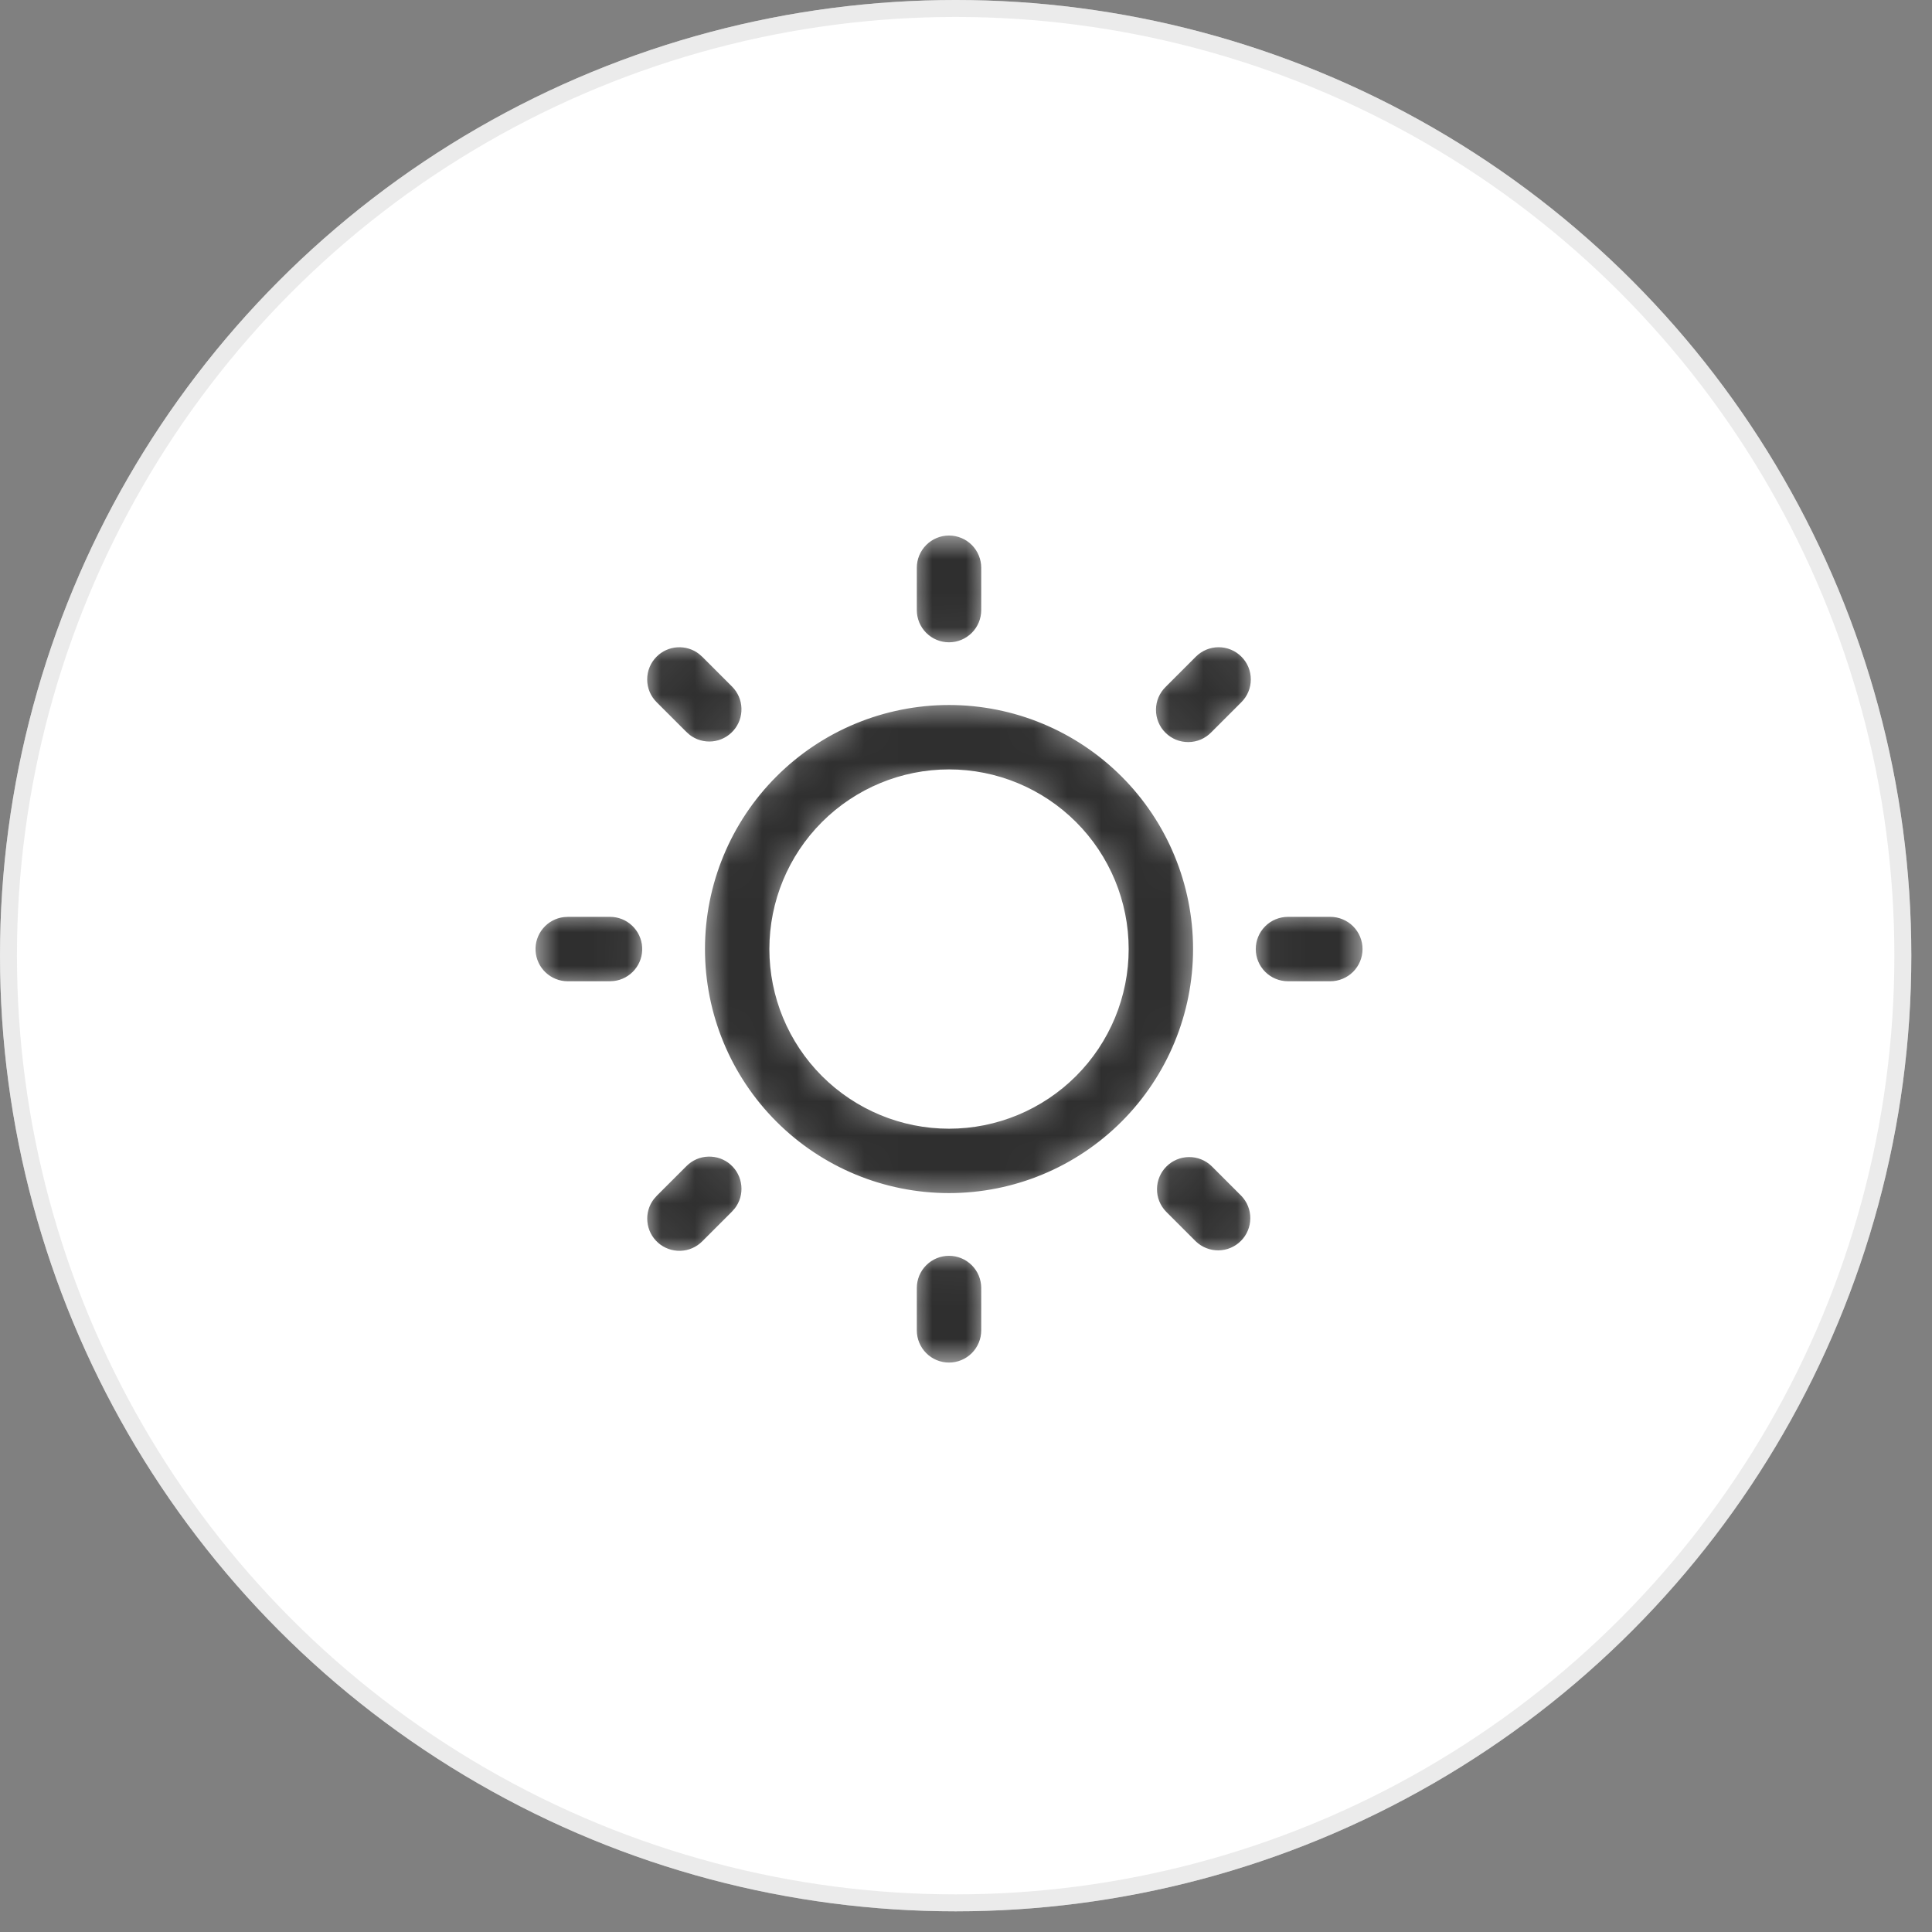
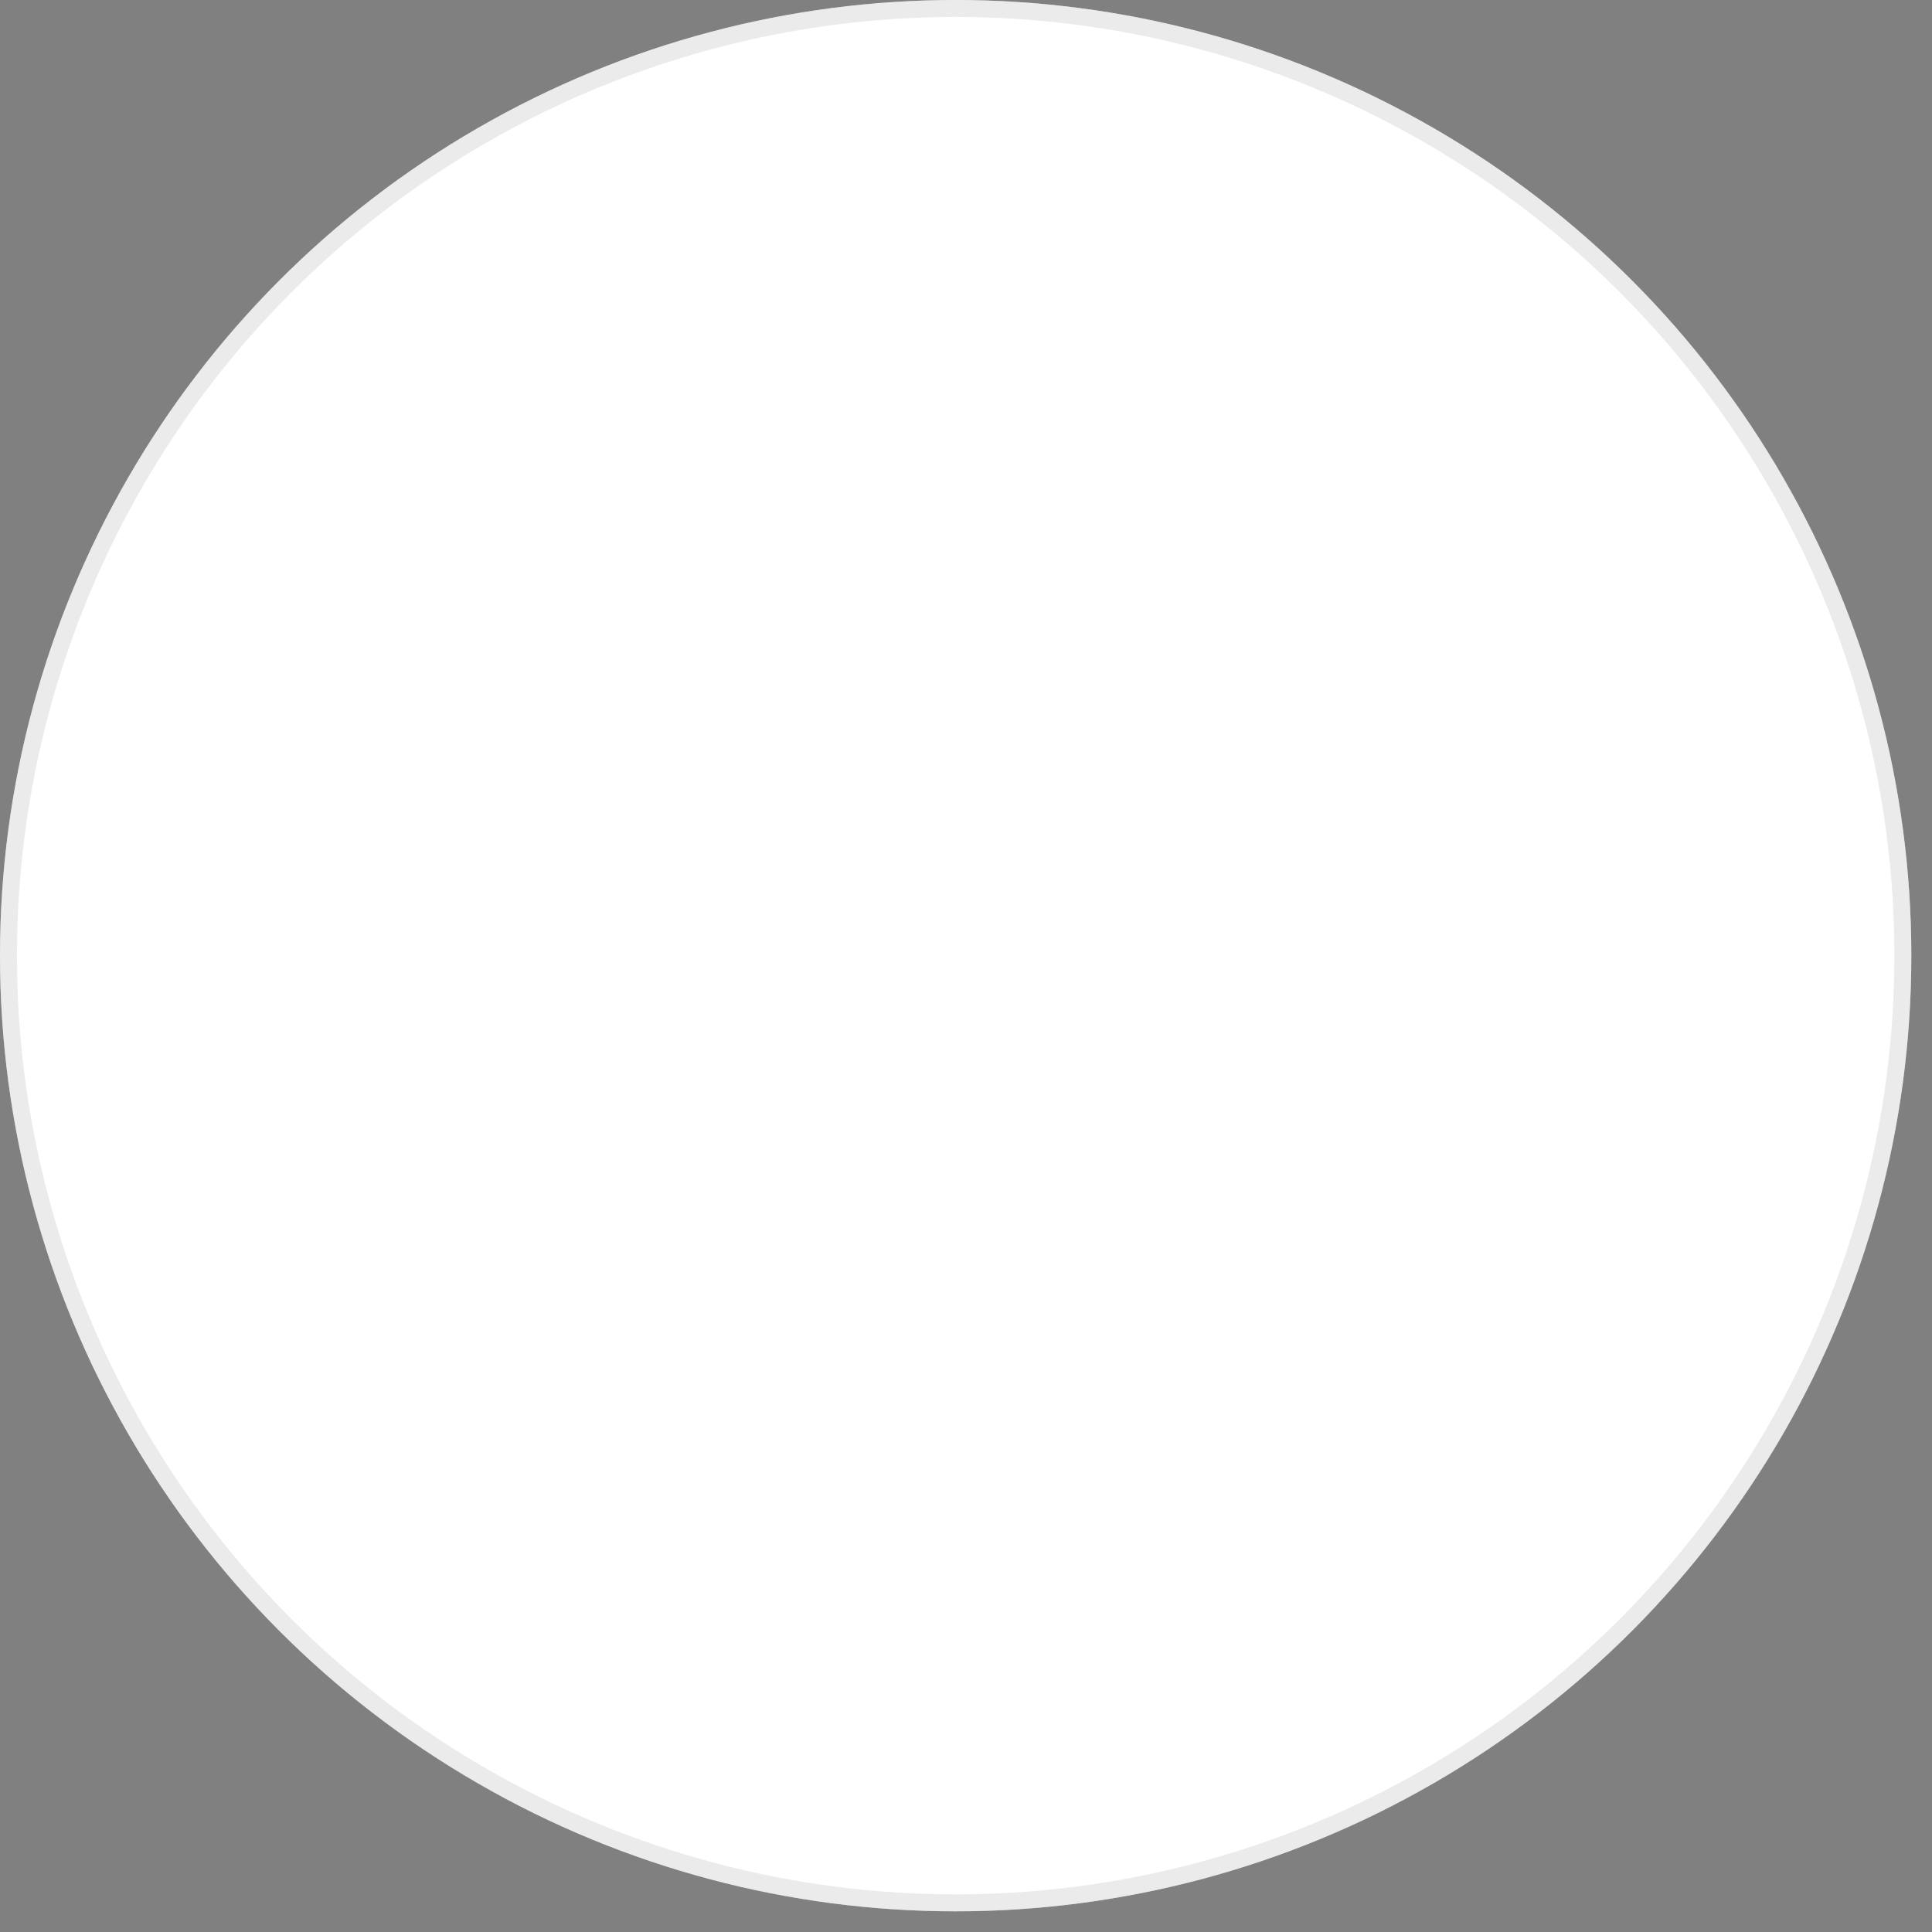
<svg xmlns="http://www.w3.org/2000/svg" width="57" height="57" viewBox="0 0 57 57" fill="none">
  <rect x="0" y="0" width="57" height="57" fill="#808080" stroke="none" />
  <circle cx="28.195" cy="28.195" r="28.195" fill="white" />
  <circle cx="28.195" cy="28.195" r="27.945" stroke="#CDCDCD" stroke-opacity="0.4" stroke-width="0.5" />
  <g clip-path="url(#clip0_101_209)">
    <mask id="path-3-inside-1_101_209" fill="white">
      <path d="M27.999 36.75C28.33 36.75 28.648 36.882 28.883 37.116C29.117 37.35 29.249 37.669 29.249 38V39.25C29.249 39.581 29.117 39.9 28.883 40.134C28.648 40.368 28.33 40.5 27.999 40.5C27.667 40.5 27.349 40.368 27.115 40.134C26.88 39.9 26.749 39.581 26.749 39.25V38C26.749 37.669 26.88 37.35 27.115 37.116C27.349 36.882 27.667 36.75 27.999 36.75ZM35.954 34.188L36.837 35.071C37.065 35.307 37.191 35.623 37.188 35.95C37.185 36.278 37.054 36.592 36.822 36.824C36.59 37.055 36.277 37.187 35.949 37.19C35.621 37.192 35.306 37.066 35.07 36.839L34.186 35.955C33.958 35.719 33.832 35.404 33.835 35.076C33.838 34.748 33.97 34.434 34.201 34.203C34.433 33.971 34.747 33.84 35.074 33.837C35.402 33.834 35.718 33.96 35.954 34.188ZM20.044 34.188C20.269 33.963 20.57 33.833 20.888 33.824C21.205 33.814 21.515 33.925 21.753 34.135C21.991 34.345 22.14 34.638 22.17 34.954C22.201 35.27 22.109 35.586 21.915 35.837L21.811 35.955L20.927 36.839C20.702 37.063 20.401 37.193 20.083 37.203C19.766 37.212 19.456 37.101 19.218 36.891C18.98 36.681 18.831 36.388 18.801 36.072C18.77 35.756 18.862 35.44 19.056 35.189L19.16 35.071L20.044 34.188ZM27.999 20.5C29.988 20.5 31.895 21.29 33.302 22.697C34.708 24.103 35.499 26.011 35.499 28C35.499 29.989 34.708 31.897 33.302 33.303C31.895 34.71 29.988 35.5 27.999 35.5C26.009 35.5 24.102 34.71 22.695 33.303C21.289 31.897 20.499 29.989 20.499 28C20.499 26.011 21.289 24.103 22.695 22.697C24.102 21.29 26.009 20.5 27.999 20.5ZM27.999 23C26.672 23 25.401 23.527 24.463 24.465C23.525 25.402 22.999 26.674 22.999 28C22.999 29.326 23.525 30.598 24.463 31.535C25.401 32.473 26.672 33 27.999 33C29.325 33 30.596 32.473 31.534 31.535C32.472 30.598 32.999 29.326 32.999 28C32.999 26.674 32.472 25.402 31.534 24.465C30.596 23.527 29.325 23 27.999 23ZM17.999 26.75C18.317 26.75 18.624 26.872 18.855 27.091C19.087 27.31 19.226 27.609 19.245 27.927C19.264 28.245 19.16 28.558 18.956 28.802C18.751 29.047 18.461 29.204 18.145 29.241L17.999 29.25H16.749C16.43 29.25 16.124 29.128 15.892 28.909C15.66 28.69 15.521 28.391 15.502 28.073C15.483 27.755 15.587 27.442 15.791 27.198C15.996 26.953 16.286 26.796 16.602 26.759L16.749 26.75H17.999ZM39.249 26.75C39.58 26.75 39.898 26.882 40.133 27.116C40.367 27.351 40.499 27.669 40.499 28C40.499 28.331 40.367 28.649 40.133 28.884C39.898 29.118 39.58 29.25 39.249 29.25H37.999C37.667 29.25 37.349 29.118 37.115 28.884C36.88 28.649 36.749 28.331 36.749 28C36.749 27.669 36.88 27.351 37.115 27.116C37.349 26.882 37.667 26.75 37.999 26.75H39.249ZM19.16 19.161C19.375 18.946 19.662 18.817 19.965 18.798C20.269 18.779 20.569 18.871 20.81 19.058L20.927 19.161L21.811 20.045C22.035 20.27 22.166 20.572 22.175 20.889C22.185 21.207 22.073 21.516 21.863 21.754C21.653 21.992 21.36 22.142 21.044 22.172C20.728 22.202 20.412 22.11 20.161 21.916L20.044 21.812L19.16 20.929C18.925 20.694 18.794 20.377 18.794 20.045C18.794 19.713 18.925 19.396 19.16 19.161ZM36.837 19.161C37.072 19.396 37.203 19.713 37.203 20.045C37.203 20.377 37.072 20.694 36.837 20.929L35.954 21.812C35.838 21.932 35.7 22.027 35.548 22.093C35.395 22.158 35.231 22.193 35.065 22.194C34.899 22.195 34.735 22.164 34.581 22.101C34.428 22.038 34.288 21.945 34.171 21.828C34.053 21.711 33.96 21.571 33.898 21.417C33.835 21.264 33.803 21.099 33.805 20.933C33.806 20.767 33.84 20.603 33.906 20.451C33.971 20.298 34.067 20.16 34.186 20.045L35.07 19.161C35.304 18.927 35.622 18.795 35.954 18.795C36.285 18.795 36.603 18.927 36.837 19.161ZM27.999 15.5C28.33 15.5 28.648 15.632 28.883 15.866C29.117 16.101 29.249 16.419 29.249 16.75V18C29.249 18.331 29.117 18.649 28.883 18.884C28.648 19.118 28.33 19.25 27.999 19.25C27.667 19.25 27.349 19.118 27.115 18.884C26.88 18.649 26.749 18.331 26.749 18V16.75C26.749 16.419 26.88 16.101 27.115 15.866C27.349 15.632 27.667 15.5 27.999 15.5Z" />
    </mask>
    <path d="M27.999 36.75C28.33 36.75 28.648 36.882 28.883 37.116C29.117 37.35 29.249 37.669 29.249 38V39.25C29.249 39.581 29.117 39.9 28.883 40.134C28.648 40.368 28.33 40.5 27.999 40.5C27.667 40.5 27.349 40.368 27.115 40.134C26.88 39.9 26.749 39.581 26.749 39.25V38C26.749 37.669 26.88 37.35 27.115 37.116C27.349 36.882 27.667 36.75 27.999 36.75ZM35.954 34.188L36.837 35.071C37.065 35.307 37.191 35.623 37.188 35.95C37.185 36.278 37.054 36.592 36.822 36.824C36.59 37.055 36.277 37.187 35.949 37.19C35.621 37.192 35.306 37.066 35.07 36.839L34.186 35.955C33.958 35.719 33.832 35.404 33.835 35.076C33.838 34.748 33.97 34.434 34.201 34.203C34.433 33.971 34.747 33.84 35.074 33.837C35.402 33.834 35.718 33.96 35.954 34.188ZM20.044 34.188C20.269 33.963 20.57 33.833 20.888 33.824C21.205 33.814 21.515 33.925 21.753 34.135C21.991 34.345 22.14 34.638 22.17 34.954C22.201 35.27 22.109 35.586 21.915 35.837L21.811 35.955L20.927 36.839C20.702 37.063 20.401 37.193 20.083 37.203C19.766 37.212 19.456 37.101 19.218 36.891C18.98 36.681 18.831 36.388 18.801 36.072C18.77 35.756 18.862 35.44 19.056 35.189L19.16 35.071L20.044 34.188ZM27.999 20.5C29.988 20.5 31.895 21.29 33.302 22.697C34.708 24.103 35.499 26.011 35.499 28C35.499 29.989 34.708 31.897 33.302 33.303C31.895 34.71 29.988 35.5 27.999 35.5C26.009 35.5 24.102 34.71 22.695 33.303C21.289 31.897 20.499 29.989 20.499 28C20.499 26.011 21.289 24.103 22.695 22.697C24.102 21.29 26.009 20.5 27.999 20.5ZM27.999 23C26.672 23 25.401 23.527 24.463 24.465C23.525 25.402 22.999 26.674 22.999 28C22.999 29.326 23.525 30.598 24.463 31.535C25.401 32.473 26.672 33 27.999 33C29.325 33 30.596 32.473 31.534 31.535C32.472 30.598 32.999 29.326 32.999 28C32.999 26.674 32.472 25.402 31.534 24.465C30.596 23.527 29.325 23 27.999 23ZM17.999 26.75C18.317 26.75 18.624 26.872 18.855 27.091C19.087 27.31 19.226 27.609 19.245 27.927C19.264 28.245 19.16 28.558 18.956 28.802C18.751 29.047 18.461 29.204 18.145 29.241L17.999 29.25H16.749C16.43 29.25 16.124 29.128 15.892 28.909C15.66 28.69 15.521 28.391 15.502 28.073C15.483 27.755 15.587 27.442 15.791 27.198C15.996 26.953 16.286 26.796 16.602 26.759L16.749 26.75H17.999ZM39.249 26.75C39.58 26.75 39.898 26.882 40.133 27.116C40.367 27.351 40.499 27.669 40.499 28C40.499 28.331 40.367 28.649 40.133 28.884C39.898 29.118 39.58 29.25 39.249 29.25H37.999C37.667 29.25 37.349 29.118 37.115 28.884C36.88 28.649 36.749 28.331 36.749 28C36.749 27.669 36.88 27.351 37.115 27.116C37.349 26.882 37.667 26.75 37.999 26.75H39.249ZM19.16 19.161C19.375 18.946 19.662 18.817 19.965 18.798C20.269 18.779 20.569 18.871 20.81 19.058L20.927 19.161L21.811 20.045C22.035 20.27 22.166 20.572 22.175 20.889C22.185 21.207 22.073 21.516 21.863 21.754C21.653 21.992 21.36 22.142 21.044 22.172C20.728 22.202 20.412 22.11 20.161 21.916L20.044 21.812L19.16 20.929C18.925 20.694 18.794 20.377 18.794 20.045C18.794 19.713 18.925 19.396 19.16 19.161ZM36.837 19.161C37.072 19.396 37.203 19.713 37.203 20.045C37.203 20.377 37.072 20.694 36.837 20.929L35.954 21.812C35.838 21.932 35.7 22.027 35.548 22.093C35.395 22.158 35.231 22.193 35.065 22.194C34.899 22.195 34.735 22.164 34.581 22.101C34.428 22.038 34.288 21.945 34.171 21.828C34.053 21.711 33.96 21.571 33.898 21.417C33.835 21.264 33.803 21.099 33.805 20.933C33.806 20.767 33.84 20.603 33.906 20.451C33.971 20.298 34.067 20.16 34.186 20.045L35.07 19.161C35.304 18.927 35.622 18.795 35.954 18.795C36.285 18.795 36.603 18.927 36.837 19.161ZM27.999 15.5C28.33 15.5 28.648 15.632 28.883 15.866C29.117 16.101 29.249 16.419 29.249 16.75V18C29.249 18.331 29.117 18.649 28.883 18.884C28.648 19.118 28.33 19.25 27.999 19.25C27.667 19.25 27.349 19.118 27.115 18.884C26.88 18.649 26.749 18.331 26.749 18V16.75C26.749 16.419 26.88 16.101 27.115 15.866C27.349 15.632 27.667 15.5 27.999 15.5Z" fill="#2F2F2F" stroke="white" stroke-width="0.6" mask="url(#path-3-inside-1_101_209)" />
  </g>
  <defs>
    <clipPath id="clip0_101_209">
-       <rect width="30" height="30" fill="white" transform="translate(13 13)" />
-     </clipPath>
+       </clipPath>
  </defs>
</svg>